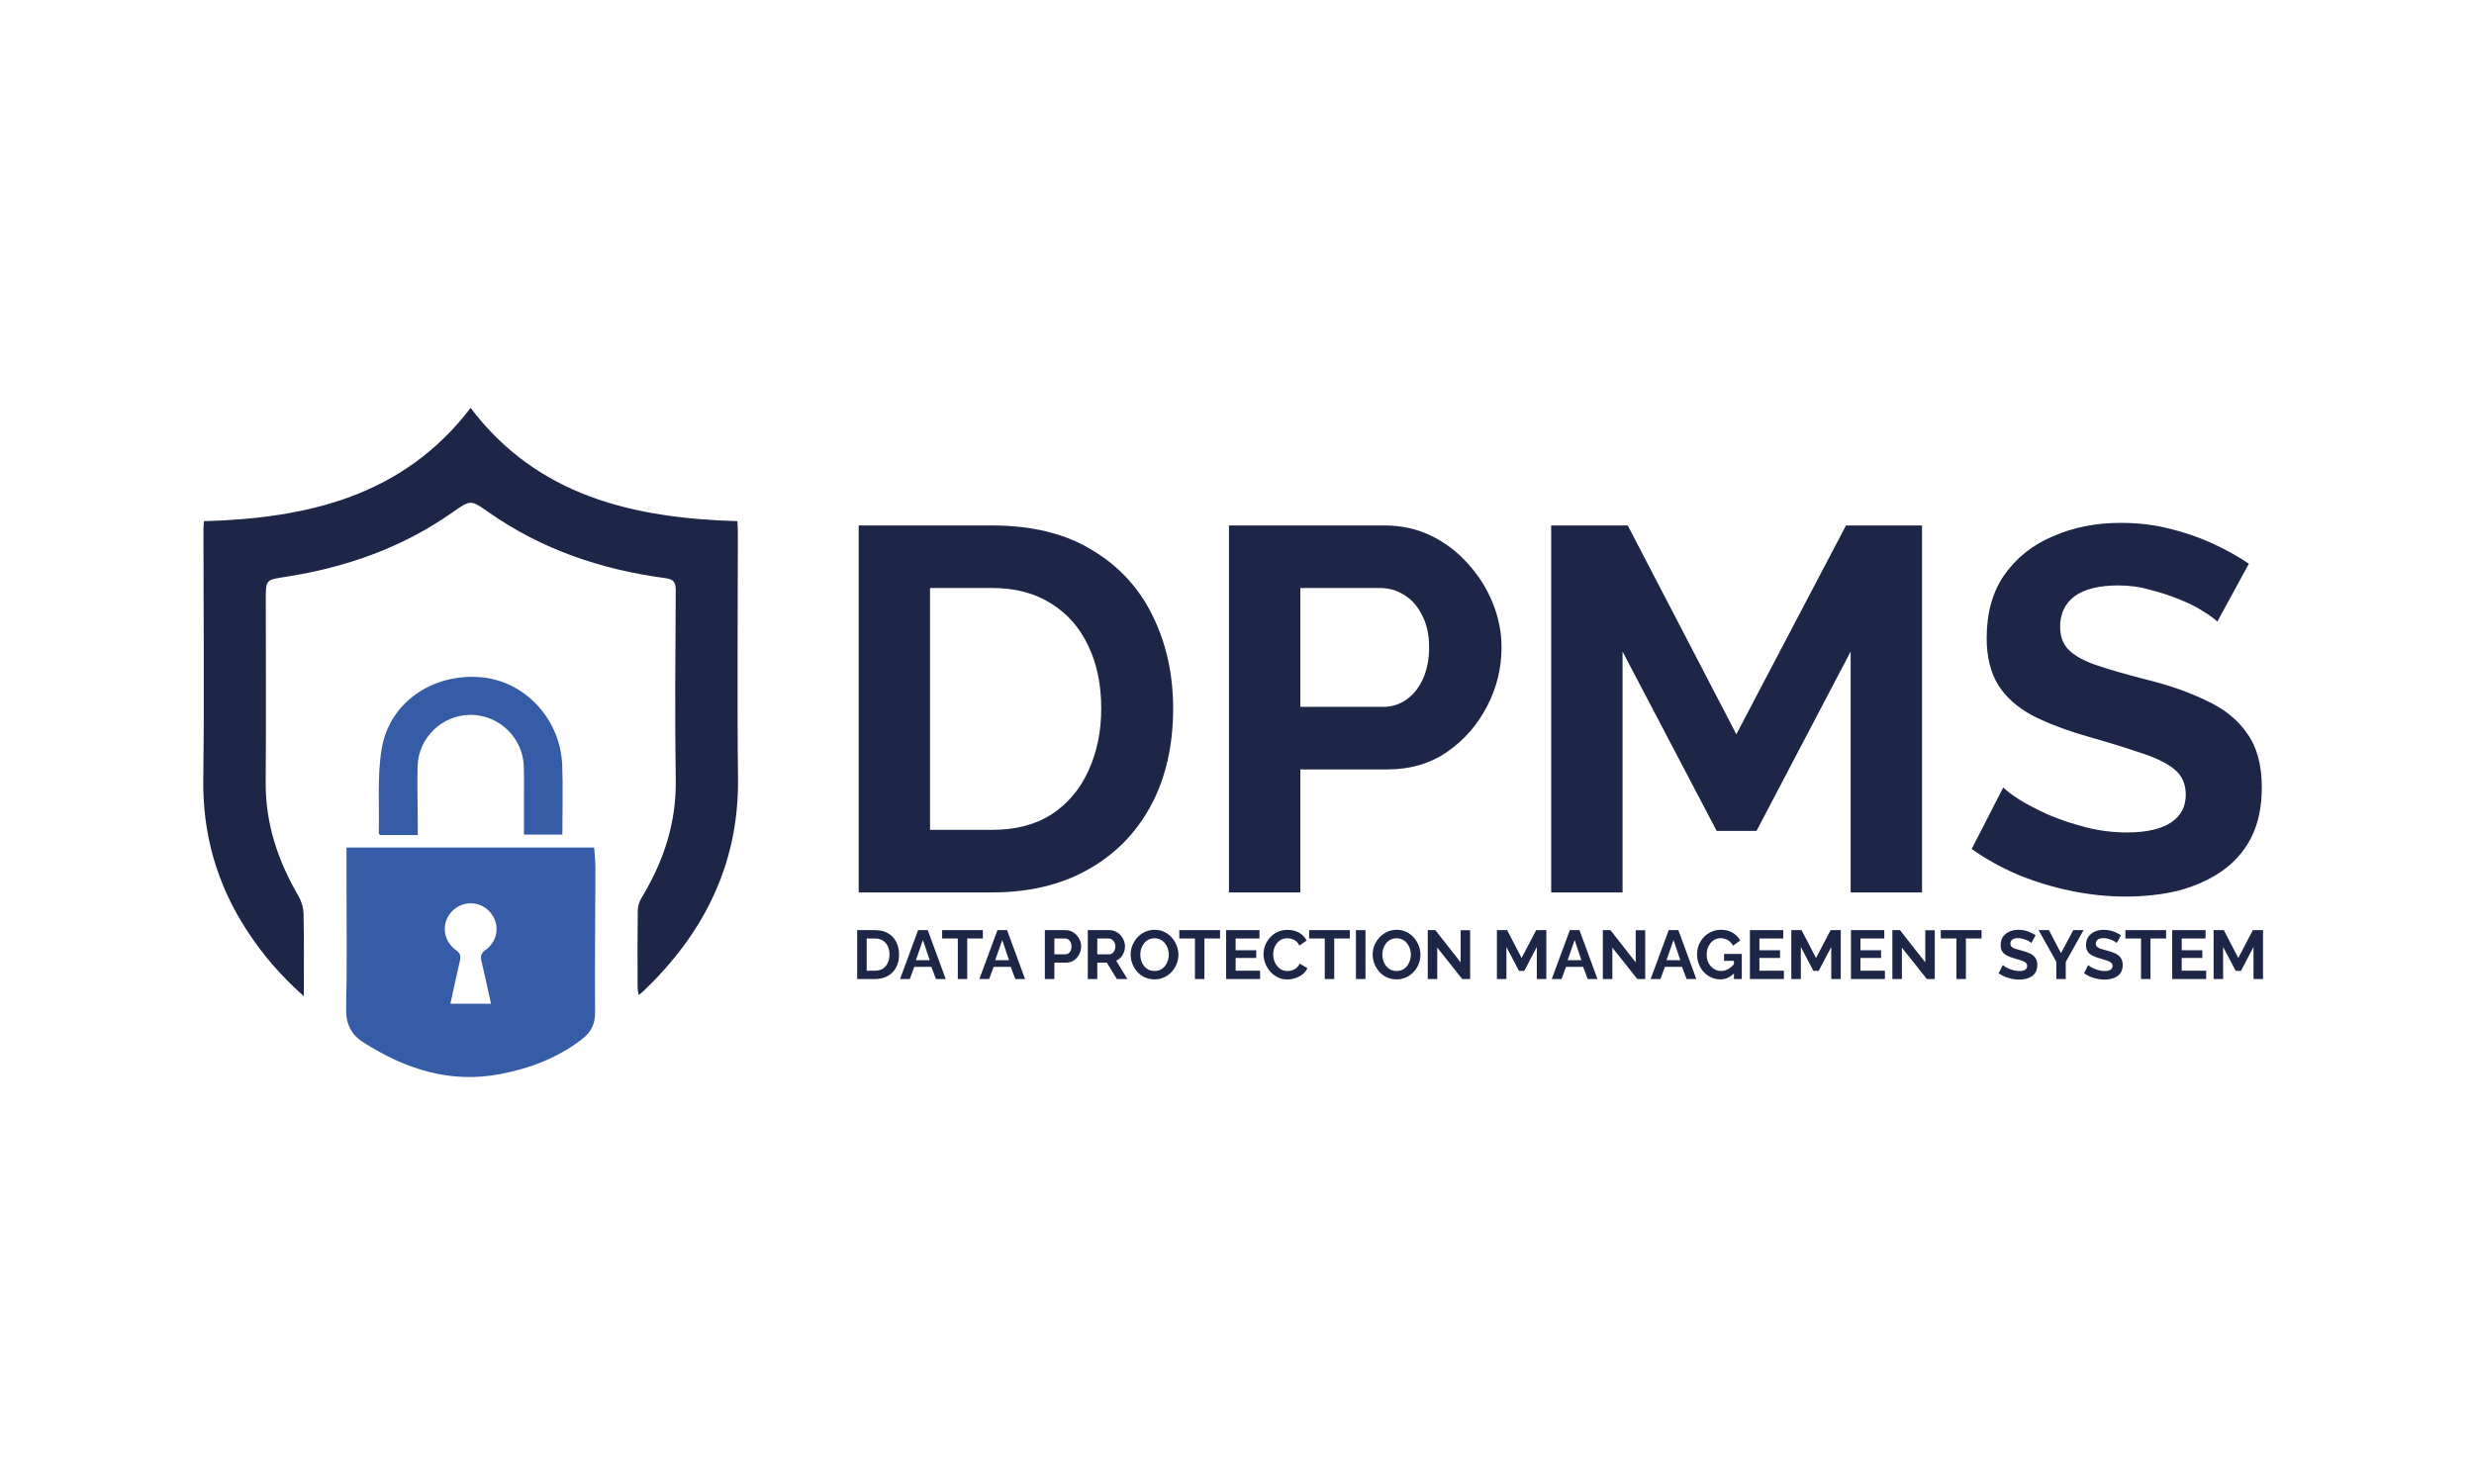
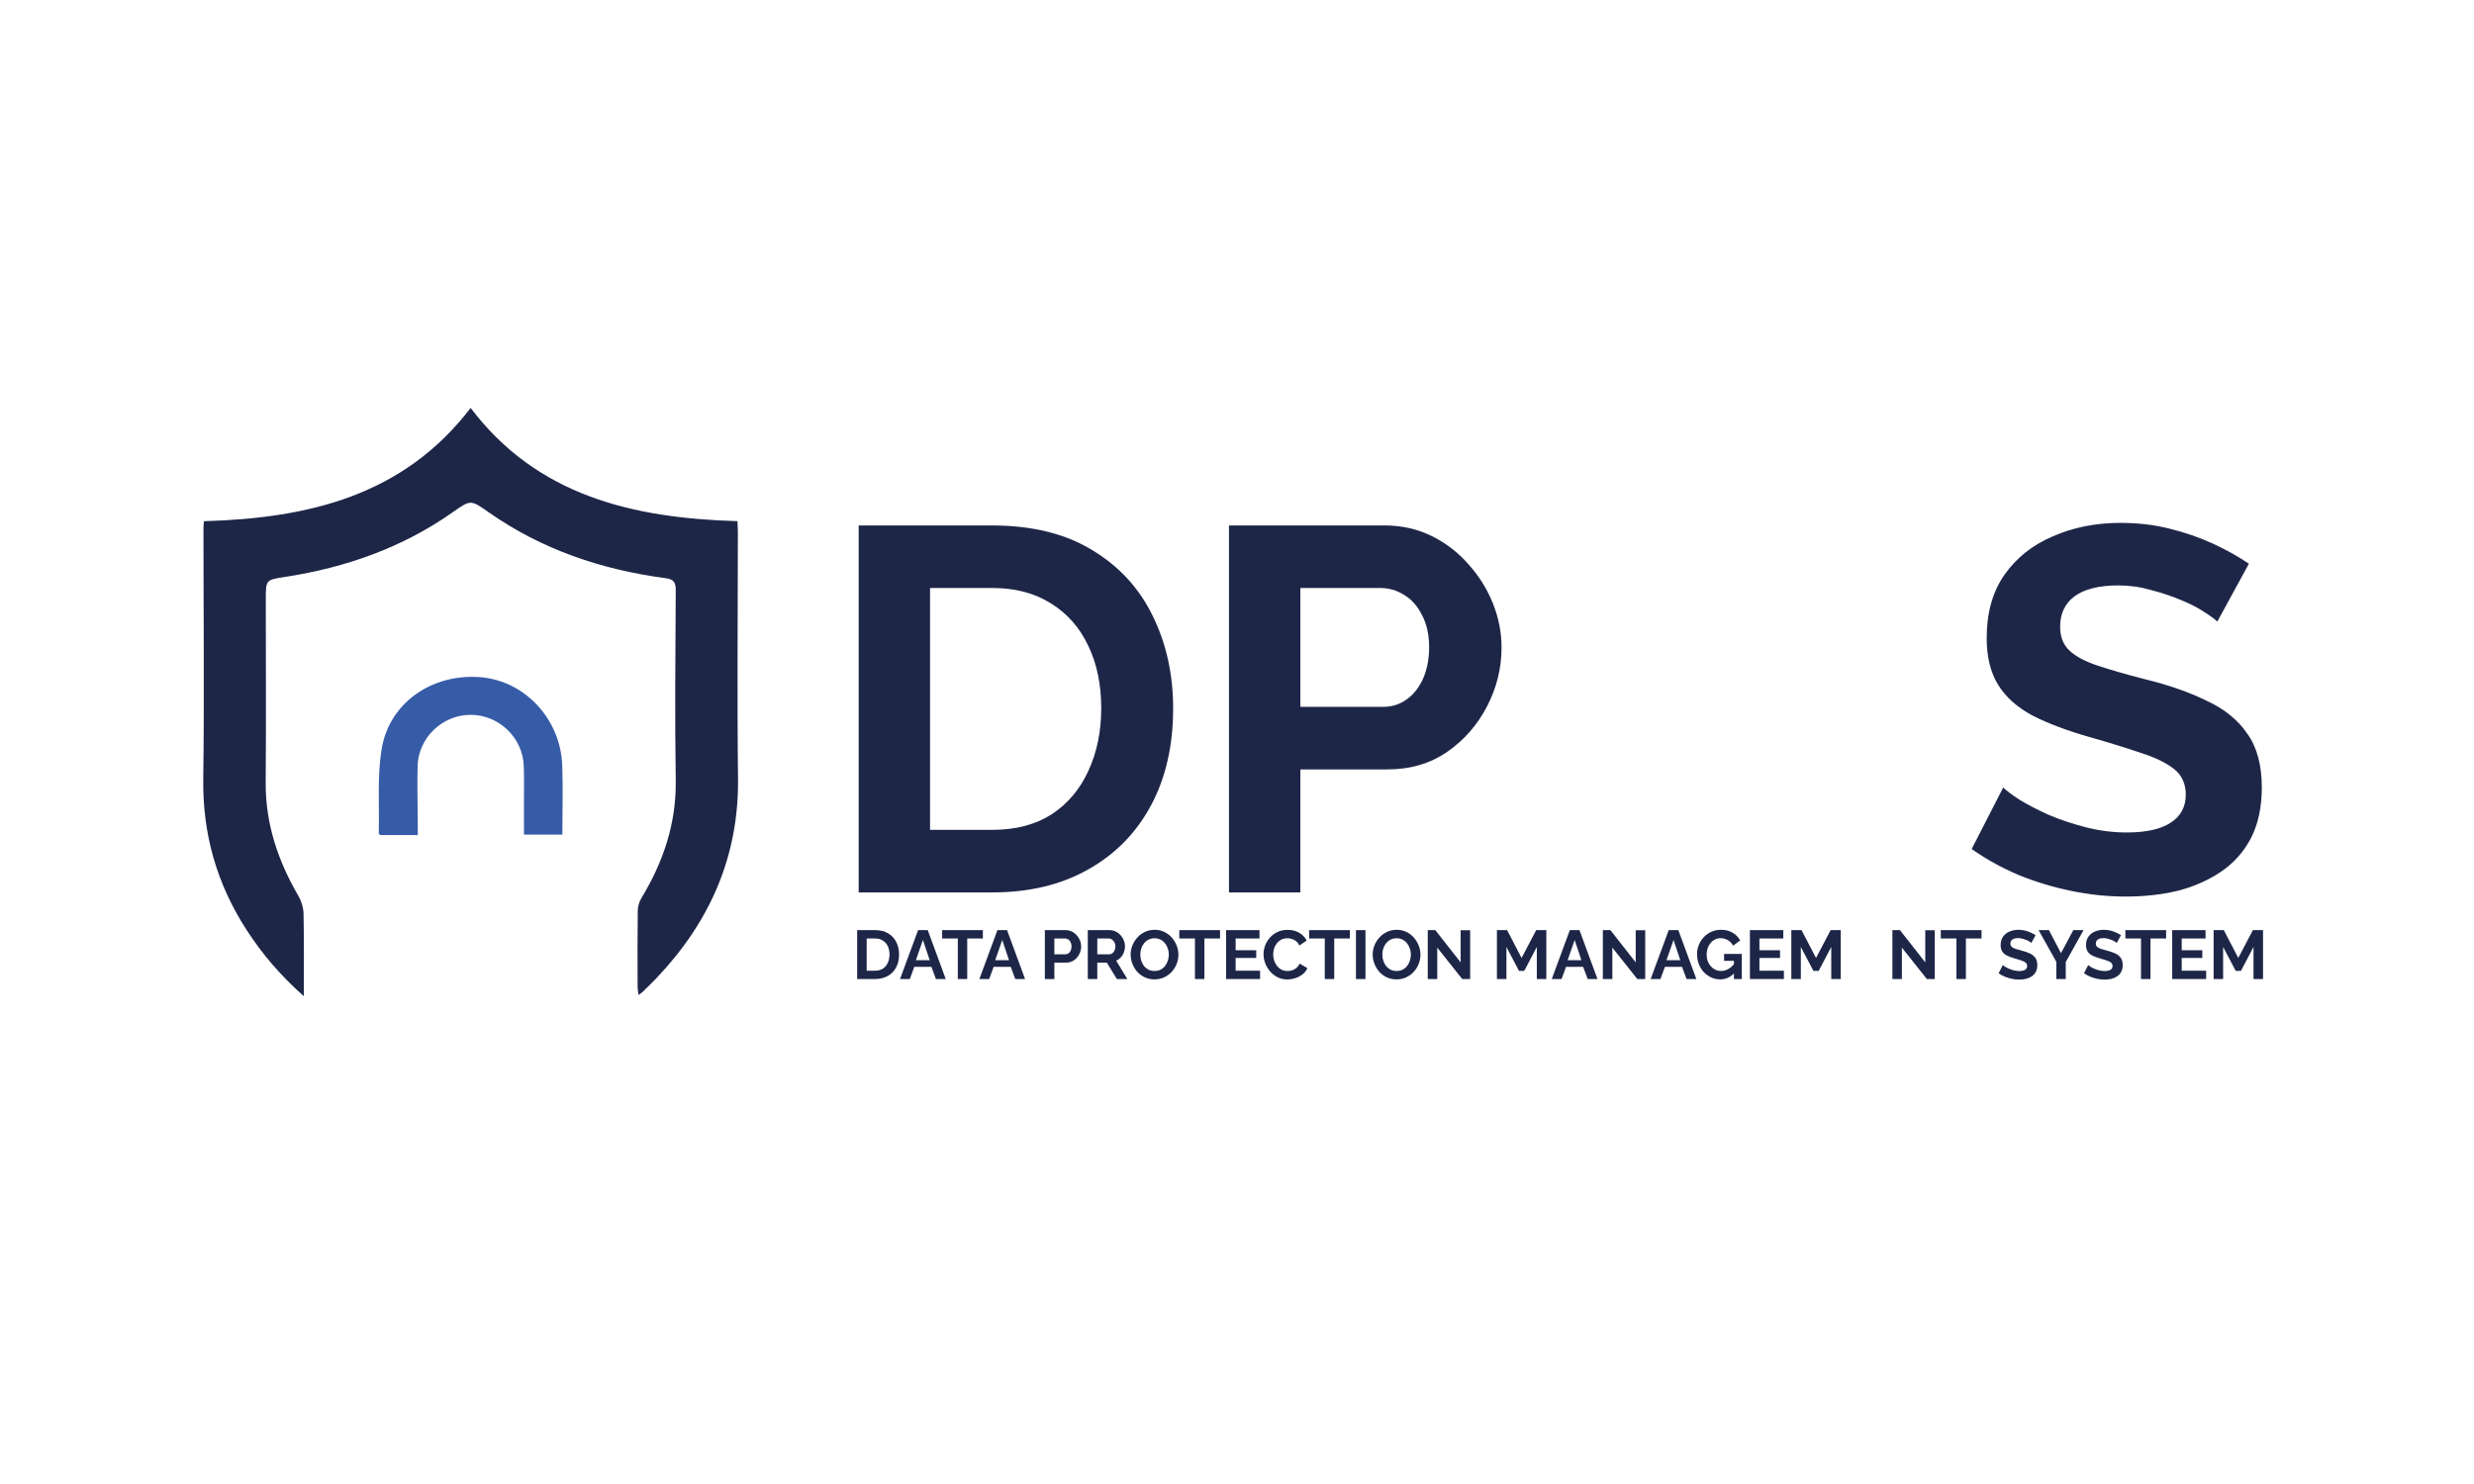
<svg xmlns="http://www.w3.org/2000/svg" width="500" zoomAndPan="magnify" viewBox="0 0 375 225" height="300" preserveAspectRatio="xMidYMid meet" version="1.0">
  <path fill="#1e2648" d="M 130.156 135.305 L 130.156 79.668 L 150.379 79.668 C 156.441 79.668 161.512 80.922 165.59 83.43 C 169.664 85.883 172.723 89.227 174.762 93.461 C 176.801 97.637 177.82 102.289 177.82 107.406 C 177.82 113.051 176.695 117.961 174.449 122.141 C 172.199 126.32 169.012 129.559 164.883 131.855 C 160.809 134.156 155.973 135.305 150.383 135.305 Z M 166.922 107.406 C 166.922 103.805 166.27 100.641 164.961 97.926 C 163.656 95.156 161.773 93.016 159.316 91.5 C 156.859 89.934 153.883 89.148 150.379 89.148 L 140.973 89.148 L 140.973 125.82 L 150.379 125.82 C 153.934 125.82 156.941 125.039 159.395 123.473 C 161.852 121.852 163.707 119.656 164.961 116.891 C 166.27 114.066 166.922 110.906 166.922 107.406 Z M 166.922 107.406 " fill-opacity="1" fill-rule="nonzero" />
  <path fill="#1e2648" d="M 186.285 135.305 L 186.285 79.668 L 209.883 79.668 C 212.441 79.668 214.793 80.191 216.938 81.234 C 219.078 82.281 220.934 83.691 222.504 85.465 C 224.121 87.242 225.375 89.227 226.266 91.422 C 227.152 93.617 227.598 95.863 227.598 98.16 C 227.598 101.297 226.867 104.273 225.402 107.094 C 223.938 109.914 221.926 112.215 219.367 113.988 C 216.805 115.766 213.773 116.656 210.273 116.656 L 197.102 116.656 L 197.102 135.305 Z M 197.102 107.172 L 209.645 107.172 C 210.953 107.172 212.129 106.809 213.172 106.074 C 214.219 105.344 215.055 104.301 215.684 102.941 C 216.309 101.531 216.621 99.938 216.621 98.16 C 216.621 96.227 216.258 94.582 215.523 93.223 C 214.848 91.867 213.93 90.848 212.781 90.168 C 211.684 89.488 210.48 89.148 209.176 89.148 L 197.102 89.148 Z M 197.102 107.172 " fill-opacity="1" fill-rule="nonzero" />
-   <path fill="#1e2648" d="M 280.512 135.305 L 280.512 98.789 L 266.246 125.98 L 260.207 125.98 L 245.941 98.789 L 245.941 135.305 L 235.121 135.305 L 235.121 79.668 L 246.727 79.668 L 263.188 111.324 L 279.809 79.668 L 291.332 79.668 L 291.332 135.305 Z M 280.512 135.305 " fill-opacity="1" fill-rule="nonzero" />
  <path fill="#1e2648" d="M 336.094 94.242 C 335.73 93.879 335.051 93.383 334.059 92.754 C 333.117 92.129 331.941 91.527 330.531 90.953 C 329.172 90.379 327.68 89.883 326.062 89.465 C 324.441 88.992 322.793 88.758 321.121 88.758 C 318.195 88.758 315.973 89.305 314.457 90.402 C 312.996 91.5 312.266 93.043 312.266 95.027 C 312.266 96.543 312.734 97.742 313.676 98.633 C 314.617 99.52 316.027 100.277 317.91 100.902 C 319.789 101.531 322.141 102.211 324.965 102.941 C 328.621 103.828 331.785 104.926 334.449 106.234 C 337.168 107.484 339.23 109.156 340.641 111.246 C 342.105 113.285 342.836 116 342.836 119.398 C 342.836 122.375 342.289 124.934 341.191 127.078 C 340.094 129.168 338.578 130.863 336.645 132.172 C 334.711 133.477 332.516 134.441 330.059 135.07 C 327.602 135.645 324.988 135.934 322.219 135.934 C 319.449 135.934 316.68 135.645 313.91 135.07 C 311.141 134.496 308.477 133.684 305.914 132.641 C 303.352 131.543 301 130.238 298.859 128.723 L 303.641 119.398 C 304.109 119.867 304.949 120.496 306.148 121.277 C 307.352 122.012 308.816 122.766 310.539 123.551 C 312.266 124.281 314.145 124.91 316.184 125.434 C 318.223 125.953 320.285 126.215 322.375 126.215 C 325.305 126.215 327.523 125.719 329.039 124.727 C 330.555 123.734 331.312 122.324 331.312 120.496 C 331.312 118.824 330.711 117.516 329.512 116.578 C 328.309 115.637 326.637 114.828 324.492 114.148 C 322.352 113.418 319.816 112.633 316.891 111.797 C 313.387 110.805 310.461 109.707 308.109 108.504 C 305.758 107.25 304.008 105.684 302.855 103.805 C 301.707 101.922 301.133 99.574 301.133 96.75 C 301.133 92.938 302.02 89.75 303.797 87.191 C 305.625 84.578 308.082 82.621 311.168 81.316 C 314.25 79.957 317.672 79.277 321.438 79.277 C 324.051 79.277 326.504 79.566 328.805 80.141 C 331.156 80.715 333.352 81.473 335.391 82.41 C 337.43 83.352 339.258 84.371 340.879 85.469 Z M 336.094 94.242 " fill-opacity="1" fill-rule="nonzero" />
  <path fill="#1e2648" d="M 129.926 148.438 L 129.926 141.023 L 132.621 141.023 C 133.43 141.023 134.105 141.191 134.648 141.527 C 135.191 141.852 135.598 142.297 135.871 142.863 C 136.145 143.418 136.277 144.039 136.277 144.723 C 136.277 145.473 136.129 146.129 135.828 146.684 C 135.531 147.242 135.105 147.672 134.555 147.98 C 134.012 148.285 133.367 148.438 132.621 148.438 Z M 134.828 144.723 C 134.828 144.242 134.738 143.82 134.566 143.457 C 134.391 143.09 134.141 142.805 133.812 142.602 C 133.484 142.391 133.09 142.289 132.621 142.289 L 131.367 142.289 L 131.367 147.176 L 132.621 147.176 C 133.098 147.176 133.496 147.07 133.824 146.863 C 134.152 146.645 134.398 146.352 134.566 145.984 C 134.738 145.609 134.828 145.188 134.828 144.723 Z M 134.828 144.723 " fill-opacity="1" fill-rule="nonzero" />
  <path fill="#1e2648" d="M 139.16 141.023 L 140.625 141.023 L 143.352 148.438 L 141.867 148.438 L 141.18 146.59 L 138.586 146.59 L 137.906 148.438 L 136.426 148.438 Z M 140.918 145.578 L 139.895 142.52 L 138.828 145.578 Z M 140.918 145.578 " fill-opacity="1" fill-rule="nonzero" />
  <path fill="#1e2648" d="M 148.98 142.289 L 146.609 142.289 L 146.609 148.438 L 145.18 148.438 L 145.18 142.289 L 142.809 142.289 L 142.809 141.023 L 148.98 141.023 Z M 148.98 142.289 " fill-opacity="1" fill-rule="nonzero" />
  <path fill="#1e2648" d="M 151.188 141.023 L 152.648 141.023 L 155.375 148.438 L 153.891 148.438 L 153.203 146.59 L 150.613 146.59 L 149.934 148.438 L 148.449 148.438 Z M 152.941 145.578 L 151.918 142.52 L 150.852 145.578 Z M 152.941 145.578 " fill-opacity="1" fill-rule="nonzero" />
  <path fill="#1e2648" d="M 158.375 148.438 L 158.375 141.023 L 161.52 141.023 C 161.859 141.023 162.172 141.094 162.457 141.234 C 162.742 141.371 162.992 141.562 163.199 141.797 C 163.418 142.035 163.582 142.297 163.703 142.59 C 163.82 142.883 163.879 143.184 163.879 143.488 C 163.879 143.906 163.781 144.305 163.586 144.68 C 163.391 145.055 163.125 145.363 162.781 145.598 C 162.441 145.836 162.039 145.953 161.57 145.953 L 159.816 145.953 L 159.816 148.438 Z M 159.816 144.691 L 161.488 144.691 C 161.66 144.691 161.816 144.641 161.957 144.543 C 162.098 144.445 162.207 144.309 162.293 144.125 C 162.375 143.938 162.418 143.727 162.418 143.488 C 162.418 143.23 162.367 143.012 162.27 142.832 C 162.18 142.648 162.059 142.516 161.906 142.422 C 161.758 142.332 161.598 142.289 161.426 142.289 L 159.816 142.289 Z M 159.816 144.691 " fill-opacity="1" fill-rule="nonzero" />
  <path fill="#1e2648" d="M 164.883 148.438 L 164.883 141.023 L 168.164 141.023 C 168.504 141.023 168.816 141.094 169.102 141.234 C 169.395 141.371 169.645 141.562 169.855 141.797 C 170.07 142.035 170.234 142.297 170.344 142.59 C 170.465 142.883 170.523 143.184 170.523 143.488 C 170.523 143.801 170.469 144.105 170.355 144.398 C 170.25 144.684 170.098 144.934 169.895 145.148 C 169.695 145.363 169.457 145.531 169.188 145.652 L 170.879 148.438 L 169.289 148.438 L 167.766 145.953 L 166.324 145.953 L 166.324 148.438 Z M 166.324 144.691 L 168.129 144.691 C 168.312 144.691 168.473 144.637 168.613 144.531 C 168.75 144.422 168.863 144.277 168.945 144.094 C 169.027 143.914 169.07 143.711 169.07 143.488 C 169.07 143.254 169.023 143.047 168.926 142.871 C 168.828 142.691 168.703 142.551 168.547 142.445 C 168.402 142.34 168.242 142.289 168.066 142.289 L 166.324 142.289 Z M 166.324 144.691 " fill-opacity="1" fill-rule="nonzero" />
  <path fill="#1e2648" d="M 174.996 148.492 C 174.453 148.492 173.957 148.387 173.512 148.176 C 173.074 147.969 172.691 147.688 172.371 147.332 C 172.059 146.969 171.816 146.566 171.641 146.121 C 171.469 145.668 171.379 145.203 171.379 144.73 C 171.379 144.238 171.469 143.766 171.652 143.32 C 171.84 142.871 172.094 142.469 172.414 142.121 C 172.742 141.766 173.125 141.488 173.562 141.285 C 174.008 141.078 174.496 140.973 175.027 140.973 C 175.562 140.973 176.051 141.078 176.488 141.297 C 176.934 141.512 177.312 141.801 177.629 142.164 C 177.941 142.523 178.184 142.93 178.359 143.375 C 178.531 143.82 178.621 144.277 178.621 144.754 C 178.621 145.238 178.527 145.711 178.348 146.16 C 178.168 146.609 177.914 147.008 177.586 147.363 C 177.266 147.711 176.883 147.984 176.438 148.188 C 175.996 148.391 175.516 148.492 174.996 148.492 Z M 172.844 144.73 C 172.844 145.051 172.891 145.363 172.988 145.66 C 173.086 145.961 173.227 146.227 173.406 146.465 C 173.594 146.695 173.82 146.879 174.086 147.02 C 174.359 147.152 174.664 147.215 175.004 147.215 C 175.352 147.215 175.664 147.148 175.934 147.008 C 176.207 146.863 176.434 146.672 176.613 146.434 C 176.797 146.191 176.93 145.922 177.02 145.629 C 177.117 145.332 177.168 145.031 177.168 144.73 C 177.168 144.41 177.117 144.105 177.012 143.812 C 176.914 143.512 176.77 143.25 176.582 143.02 C 176.402 142.781 176.176 142.598 175.902 142.465 C 175.641 142.328 175.34 142.258 175.004 142.258 C 174.648 142.258 174.336 142.328 174.066 142.477 C 173.801 142.613 173.578 142.805 173.395 143.039 C 173.215 143.277 173.074 143.539 172.977 143.832 C 172.887 144.125 172.844 144.426 172.844 144.73 Z M 172.844 144.73 " fill-opacity="1" fill-rule="nonzero" />
  <path fill="#1e2648" d="M 184.93 142.289 L 182.559 142.289 L 182.559 148.438 L 181.125 148.438 L 181.125 142.289 L 178.754 142.289 L 178.754 141.023 L 184.93 141.023 Z M 184.93 142.289 " fill-opacity="1" fill-rule="nonzero" />
  <path fill="#1e2648" d="M 191 147.176 L 191 148.438 L 185.852 148.438 L 185.852 141.023 L 190.906 141.023 L 190.906 142.289 L 187.293 142.289 L 187.293 144.074 L 190.414 144.074 L 190.414 145.242 L 187.293 145.242 L 187.293 147.176 Z M 191 147.176 " fill-opacity="1" fill-rule="nonzero" />
  <path fill="#1e2648" d="M 191.523 144.68 C 191.523 144.227 191.602 143.785 191.762 143.352 C 191.93 142.914 192.172 142.52 192.484 142.164 C 192.797 141.801 193.18 141.516 193.633 141.305 C 194.086 141.09 194.602 140.984 195.18 140.984 C 195.863 140.984 196.449 141.133 196.945 141.43 C 197.445 141.73 197.82 142.121 198.062 142.602 L 196.953 143.363 C 196.828 143.086 196.664 142.867 196.465 142.707 C 196.262 142.539 196.047 142.422 195.816 142.359 C 195.586 142.293 195.359 142.258 195.137 142.258 C 194.773 142.258 194.457 142.328 194.188 142.477 C 193.922 142.621 193.699 142.812 193.52 143.051 C 193.336 143.285 193.199 143.551 193.109 143.844 C 193.027 144.137 192.984 144.43 192.984 144.723 C 192.984 145.047 193.039 145.363 193.141 145.672 C 193.246 145.969 193.391 146.238 193.582 146.477 C 193.777 146.707 194.004 146.891 194.27 147.027 C 194.543 147.16 194.836 147.227 195.156 147.227 C 195.387 147.227 195.621 147.188 195.859 147.113 C 196.094 147.035 196.312 146.914 196.516 146.746 C 196.719 146.578 196.875 146.363 196.984 146.098 L 198.168 146.777 C 198.02 147.148 197.781 147.461 197.445 147.719 C 197.117 147.977 196.75 148.172 196.34 148.305 C 195.926 148.434 195.52 148.5 195.117 148.5 C 194.586 148.5 194.102 148.395 193.664 148.176 C 193.227 147.953 192.848 147.664 192.527 147.301 C 192.211 146.93 191.965 146.52 191.785 146.066 C 191.609 145.609 191.523 145.145 191.523 144.68 Z M 191.523 144.68 " fill-opacity="1" fill-rule="nonzero" />
  <path fill="#1e2648" d="M 204.609 142.289 L 202.238 142.289 L 202.238 148.438 L 200.805 148.438 L 200.805 142.289 L 198.434 142.289 L 198.434 141.023 L 204.609 141.023 Z M 204.609 142.289 " fill-opacity="1" fill-rule="nonzero" />
  <path fill="#1e2648" d="M 205.531 141.023 L 206.973 141.023 L 206.973 148.438 L 205.531 148.438 Z M 205.531 141.023 " fill-opacity="1" fill-rule="nonzero" />
  <path fill="#1e2648" d="M 211.684 148.492 C 211.141 148.492 210.645 148.387 210.199 148.176 C 209.762 147.969 209.379 147.688 209.059 147.332 C 208.746 146.969 208.504 146.566 208.328 146.121 C 208.156 145.668 208.066 145.203 208.066 144.73 C 208.066 144.238 208.156 143.766 208.34 143.32 C 208.527 142.871 208.781 142.469 209.102 142.121 C 209.43 141.766 209.812 141.488 210.25 141.285 C 210.695 141.078 211.184 140.973 211.715 140.973 C 212.25 140.973 212.738 141.078 213.176 141.297 C 213.621 141.512 214 141.801 214.316 142.164 C 214.629 142.523 214.871 142.93 215.047 143.375 C 215.219 143.82 215.309 144.277 215.309 144.754 C 215.309 145.238 215.215 145.711 215.035 146.16 C 214.855 146.609 214.602 147.008 214.273 147.363 C 213.953 147.711 213.57 147.984 213.125 148.188 C 212.684 148.391 212.203 148.492 211.684 148.492 Z M 209.531 144.73 C 209.531 145.051 209.578 145.363 209.676 145.66 C 209.773 145.961 209.914 146.227 210.094 146.465 C 210.281 146.695 210.508 146.879 210.773 147.02 C 211.043 147.152 211.352 147.215 211.691 147.215 C 212.039 147.215 212.352 147.148 212.621 147.008 C 212.895 146.863 213.121 146.672 213.301 146.434 C 213.484 146.191 213.617 145.922 213.707 145.629 C 213.805 145.332 213.855 145.031 213.855 144.73 C 213.855 144.41 213.805 144.105 213.699 143.812 C 213.602 143.512 213.457 143.25 213.27 143.02 C 213.09 142.781 212.863 142.598 212.59 142.465 C 212.328 142.328 212.027 142.258 211.691 142.258 C 211.336 142.258 211.023 142.328 210.754 142.477 C 210.488 142.613 210.266 142.805 210.082 143.039 C 209.902 143.277 209.762 143.539 209.664 143.832 C 209.574 144.125 209.531 144.426 209.531 144.73 Z M 209.531 144.73 " fill-opacity="1" fill-rule="nonzero" />
  <path fill="#1e2648" d="M 217.855 143.676 L 217.855 148.438 L 216.414 148.438 L 216.414 141.023 L 217.562 141.023 L 221.398 145.91 L 221.398 141.035 L 222.84 141.035 L 222.84 148.438 L 221.637 148.438 Z M 217.855 143.676 " fill-opacity="1" fill-rule="nonzero" />
  <path fill="#1e2648" d="M 232.945 148.438 L 232.945 143.574 L 231.043 147.195 L 230.238 147.195 L 228.34 143.574 L 228.34 148.438 L 226.898 148.438 L 226.898 141.023 L 228.441 141.023 L 230.637 145.242 L 232.852 141.023 L 234.387 141.023 L 234.387 148.438 Z M 232.945 148.438 " fill-opacity="1" fill-rule="nonzero" />
  <path fill="#1e2648" d="M 237.949 141.023 L 239.41 141.023 L 242.141 148.438 L 240.656 148.438 L 239.965 146.59 L 237.375 146.59 L 236.695 148.438 L 235.211 148.438 Z M 239.703 145.578 L 238.68 142.52 L 237.617 145.578 Z M 239.703 145.578 " fill-opacity="1" fill-rule="nonzero" />
  <path fill="#1e2648" d="M 244.395 143.676 L 244.395 148.438 L 242.953 148.438 L 242.953 141.023 L 244.102 141.023 L 247.934 145.91 L 247.934 141.035 L 249.375 141.035 L 249.375 148.438 L 248.176 148.438 Z M 244.395 143.676 " fill-opacity="1" fill-rule="nonzero" />
  <path fill="#1e2648" d="M 252.938 141.023 L 254.398 141.023 L 257.125 148.438 L 255.645 148.438 L 254.953 146.59 L 252.363 146.59 L 251.684 148.438 L 250.199 148.438 Z M 254.691 145.578 L 253.668 142.52 L 252.602 145.578 Z M 254.691 145.578 " fill-opacity="1" fill-rule="nonzero" />
  <path fill="#1e2648" d="M 260.754 148.492 C 260.273 148.492 259.82 148.395 259.387 148.199 C 258.961 148.004 258.586 147.734 258.258 147.395 C 257.938 147.047 257.688 146.641 257.508 146.184 C 257.324 145.723 257.234 145.227 257.234 144.691 C 257.234 144.18 257.324 143.703 257.508 143.258 C 257.688 142.805 257.941 142.41 258.27 142.07 C 258.598 141.727 258.98 141.461 259.418 141.266 C 259.855 141.07 260.332 140.973 260.848 140.973 C 261.547 140.973 262.141 141.121 262.637 141.422 C 263.137 141.715 263.512 142.102 263.766 142.59 L 262.688 143.383 C 262.5 143.016 262.234 142.734 261.895 142.539 C 261.559 142.344 261.195 142.246 260.797 142.246 C 260.484 142.246 260.199 142.312 259.941 142.445 C 259.684 142.578 259.461 142.758 259.273 142.988 C 259.082 143.219 258.938 143.48 258.832 143.781 C 258.734 144.082 258.688 144.398 258.688 144.73 C 258.688 145.086 258.738 145.414 258.844 145.715 C 258.953 146.012 259.109 146.273 259.305 146.496 C 259.504 146.719 259.738 146.898 260.004 147.027 C 260.27 147.152 260.559 147.215 260.879 147.215 C 261.258 147.215 261.617 147.121 261.957 146.926 C 262.305 146.73 262.629 146.445 262.93 146.066 L 262.93 147.488 C 262.309 148.156 261.582 148.492 260.754 148.492 Z M 262.824 145.684 L 261.328 145.684 L 261.328 144.629 L 264.016 144.629 L 264.016 148.438 L 262.824 148.438 Z M 262.824 145.684 " fill-opacity="1" fill-rule="nonzero" />
  <path fill="#1e2648" d="M 270.398 147.176 L 270.398 148.438 L 265.246 148.438 L 265.246 141.023 L 270.305 141.023 L 270.305 142.289 L 266.688 142.289 L 266.688 144.074 L 269.812 144.074 L 269.812 145.242 L 266.688 145.242 L 266.688 147.176 Z M 270.398 147.176 " fill-opacity="1" fill-rule="nonzero" />
  <path fill="#1e2648" d="M 277.574 148.438 L 277.574 143.574 L 275.672 147.195 L 274.867 147.195 L 272.965 143.574 L 272.965 148.438 L 271.523 148.438 L 271.523 141.023 L 273.07 141.023 L 275.266 145.242 L 277.48 141.023 L 279.016 141.023 L 279.016 148.438 Z M 277.574 148.438 " fill-opacity="1" fill-rule="nonzero" />
-   <path fill="#1e2648" d="M 285.707 147.176 L 285.707 148.438 L 280.559 148.438 L 280.559 141.023 L 285.613 141.023 L 285.613 142.289 L 282 142.289 L 282 144.074 L 285.125 144.074 L 285.125 145.242 L 282 145.242 L 282 147.176 Z M 285.707 147.176 " fill-opacity="1" fill-rule="nonzero" />
  <path fill="#1e2648" d="M 288.281 143.676 L 288.281 148.438 L 286.84 148.438 L 286.84 141.023 L 287.988 141.023 L 291.824 145.91 L 291.824 141.035 L 293.266 141.035 L 293.266 148.438 L 292.062 148.438 Z M 288.281 143.676 " fill-opacity="1" fill-rule="nonzero" />
  <path fill="#1e2648" d="M 300.355 142.289 L 297.984 142.289 L 297.984 148.438 L 296.551 148.438 L 296.551 142.289 L 294.18 142.289 L 294.18 141.023 L 300.355 141.023 Z M 300.355 142.289 " fill-opacity="1" fill-rule="nonzero" />
  <path fill="#1e2648" d="M 307.906 142.965 C 307.859 142.918 307.77 142.852 307.637 142.77 C 307.512 142.684 307.355 142.605 307.168 142.527 C 306.984 142.453 306.785 142.387 306.57 142.328 C 306.355 142.266 306.137 142.234 305.914 142.234 C 305.523 142.234 305.227 142.309 305.023 142.453 C 304.828 142.602 304.73 142.805 304.73 143.07 C 304.73 143.273 304.797 143.434 304.922 143.551 C 305.047 143.668 305.234 143.77 305.484 143.855 C 305.734 143.938 306.047 144.027 306.426 144.125 C 306.914 144.246 307.332 144.391 307.688 144.562 C 308.051 144.73 308.324 144.953 308.516 145.234 C 308.711 145.504 308.805 145.867 308.805 146.32 C 308.805 146.715 308.734 147.055 308.586 147.344 C 308.441 147.621 308.238 147.848 307.98 148.02 C 307.723 148.195 307.43 148.324 307.105 148.406 C 306.777 148.484 306.43 148.523 306.059 148.523 C 305.691 148.523 305.32 148.484 304.953 148.406 C 304.582 148.332 304.227 148.223 303.887 148.082 C 303.543 147.938 303.23 147.762 302.945 147.562 L 303.582 146.32 C 303.645 146.383 303.758 146.465 303.918 146.57 C 304.078 146.668 304.273 146.77 304.504 146.871 C 304.73 146.969 304.984 147.055 305.254 147.121 C 305.527 147.191 305.801 147.227 306.078 147.227 C 306.469 147.227 306.766 147.16 306.969 147.027 C 307.168 146.898 307.27 146.707 307.27 146.465 C 307.27 146.242 307.191 146.066 307.031 145.941 C 306.871 145.816 306.648 145.711 306.363 145.617 C 306.078 145.523 305.738 145.418 305.348 145.305 C 304.883 145.172 304.492 145.027 304.18 144.867 C 303.863 144.699 303.633 144.492 303.48 144.242 C 303.324 143.988 303.25 143.676 303.25 143.301 C 303.25 142.793 303.367 142.367 303.605 142.027 C 303.848 141.68 304.176 141.418 304.586 141.242 C 304.996 141.062 305.453 140.973 305.953 140.973 C 306.305 140.973 306.629 141.012 306.938 141.086 C 307.25 141.164 307.543 141.266 307.812 141.391 C 308.086 141.516 308.328 141.652 308.547 141.797 Z M 307.906 142.965 " fill-opacity="1" fill-rule="nonzero" />
  <path fill="#1e2648" d="M 310.57 141.023 L 312.398 144.512 L 314.262 141.023 L 315.816 141.023 L 313.121 145.848 L 313.121 148.438 L 311.691 148.438 L 311.691 145.828 L 309.004 141.023 Z M 310.57 141.023 " fill-opacity="1" fill-rule="nonzero" />
  <path fill="#1e2648" d="M 320.852 142.965 C 320.801 142.918 320.711 142.852 320.578 142.77 C 320.453 142.684 320.297 142.605 320.109 142.527 C 319.926 142.453 319.73 142.387 319.512 142.328 C 319.297 142.266 319.078 142.234 318.855 142.234 C 318.465 142.234 318.168 142.309 317.965 142.453 C 317.773 142.602 317.676 142.805 317.676 143.07 C 317.676 143.273 317.738 143.434 317.863 143.551 C 317.988 143.668 318.176 143.77 318.426 143.855 C 318.676 143.938 318.992 144.027 319.367 144.125 C 319.855 144.246 320.273 144.391 320.629 144.562 C 320.992 144.73 321.27 144.953 321.457 145.234 C 321.652 145.504 321.75 145.867 321.75 146.32 C 321.75 146.715 321.676 147.055 321.527 147.344 C 321.383 147.621 321.18 147.848 320.922 148.02 C 320.664 148.195 320.371 148.324 320.047 148.406 C 319.719 148.484 319.371 148.523 319 148.523 C 318.633 148.523 318.262 148.484 317.895 148.406 C 317.523 148.332 317.168 148.223 316.828 148.082 C 316.488 147.938 316.172 147.762 315.887 147.562 L 316.523 146.32 C 316.586 146.383 316.699 146.465 316.859 146.57 C 317.02 146.668 317.215 146.77 317.445 146.871 C 317.676 146.969 317.926 147.055 318.195 147.121 C 318.469 147.191 318.742 147.227 319.023 147.227 C 319.41 147.227 319.707 147.16 319.91 147.027 C 320.113 146.898 320.211 146.707 320.211 146.465 C 320.211 146.242 320.133 146.066 319.973 145.941 C 319.812 145.816 319.59 145.711 319.305 145.617 C 319.02 145.523 318.68 145.418 318.289 145.305 C 317.824 145.172 317.434 145.027 317.121 144.867 C 316.809 144.699 316.574 144.492 316.422 144.242 C 316.266 143.988 316.191 143.676 316.191 143.301 C 316.191 142.793 316.309 142.367 316.547 142.027 C 316.789 141.68 317.117 141.418 317.527 141.242 C 317.938 141.062 318.395 140.973 318.895 140.973 C 319.246 140.973 319.57 141.012 319.879 141.086 C 320.191 141.164 320.484 141.266 320.754 141.391 C 321.027 141.516 321.27 141.652 321.488 141.797 Z M 320.852 142.965 " fill-opacity="1" fill-rule="nonzero" />
  <path fill="#1e2648" d="M 328.332 142.289 L 325.961 142.289 L 325.961 148.438 L 324.527 148.438 L 324.527 142.289 L 322.156 142.289 L 322.156 141.023 L 328.332 141.023 Z M 328.332 142.289 " fill-opacity="1" fill-rule="nonzero" />
  <path fill="#1e2648" d="M 334.402 147.176 L 334.402 148.438 L 329.254 148.438 L 329.254 141.023 L 334.309 141.023 L 334.309 142.289 L 330.695 142.289 L 330.695 144.074 L 333.82 144.074 L 333.82 145.242 L 330.695 145.242 L 330.695 147.176 Z M 334.402 147.176 " fill-opacity="1" fill-rule="nonzero" />
  <path fill="#1e2648" d="M 341.578 148.438 L 341.578 143.574 L 339.68 147.195 L 338.875 147.195 L 336.973 143.574 L 336.973 148.438 L 335.531 148.438 L 335.531 141.023 L 337.078 141.023 L 339.27 145.242 L 341.484 141.023 L 343.02 141.023 L 343.02 148.438 Z M 341.578 148.438 " fill-opacity="1" fill-rule="nonzero" />
  <path fill="#1e2648" d="M 46.051 151.039 C 42.52 147.91 39.738 144.645 37.391 141.016 C 32.867 134.043 30.691 126.449 30.809 118.078 C 30.98 105.418 30.84 92.758 30.84 80.098 C 30.84 79.762 30.887 79.422 30.914 79.023 C 46.648 78.574 61.102 75.23 71.336 61.848 C 81.426 75.176 95.898 78.559 111.777 79.016 C 111.801 79.531 111.844 80.055 111.844 80.582 C 111.844 93.043 111.719 105.508 111.867 117.965 C 112.012 129.914 107.547 139.867 99.43 148.379 C 98.777 149.062 98.094 149.715 97.418 150.375 C 97.281 150.512 97.109 150.617 96.797 150.859 C 96.734 150.395 96.648 150.043 96.648 149.691 C 96.637 145.816 96.617 141.945 96.668 138.074 C 96.676 137.426 96.898 136.703 97.234 136.145 C 100.562 130.645 102.527 124.816 102.426 118.273 C 102.277 108.695 102.375 99.109 102.426 89.527 C 102.43 88.324 102.172 87.832 100.859 87.656 C 91.18 86.367 82.133 83.328 74.07 77.668 C 71.328 75.742 71.332 75.754 68.598 77.68 C 60.973 83.039 52.422 86.043 43.277 87.461 C 40.305 87.922 40.289 87.848 40.289 90.91 C 40.289 100.145 40.344 109.379 40.273 118.613 C 40.223 124.863 42.125 130.492 45.223 135.824 C 45.691 136.629 45.996 137.648 46.012 138.574 C 46.098 142.594 46.051 146.613 46.051 151.039 " fill-opacity="1" fill-rule="nonzero" />
-   <path fill="#375ca7" d="M 74.422 152.184 C 73.918 149.898 73.488 147.82 72.988 145.754 C 72.809 145.004 72.875 144.555 73.59 144.039 C 75.605 142.574 75.82 139.934 74.188 138.195 C 72.641 136.543 70.055 136.543 68.488 138.199 C 66.863 139.914 67.09 142.59 69.102 144.039 C 69.82 144.555 69.871 145.008 69.695 145.758 C 69.191 147.852 68.758 149.961 68.27 152.184 Z M 52.523 128.5 L 90.066 128.5 C 90.137 129.648 90.254 130.719 90.25 131.789 C 90.234 139.035 90.145 146.281 90.199 153.531 C 90.215 155.27 89.578 156.488 88.301 157.488 C 84.621 160.375 80.367 161.973 75.836 162.848 C 68.215 164.316 61.414 162.09 55.062 158.027 C 53.211 156.844 52.414 155.23 52.469 152.91 C 52.617 146.406 52.523 139.898 52.523 133.395 L 52.523 128.5 " fill-opacity="1" fill-rule="nonzero" />
  <path fill="#375ca7" d="M 63.328 126.605 L 57.617 126.605 C 57.531 126.504 57.414 126.43 57.414 126.355 C 57.516 122.102 57.168 117.773 57.84 113.609 C 58.973 106.566 65.473 102.094 72.801 102.672 C 79.527 103.203 84.965 108.988 85.223 116.047 C 85.348 119.496 85.242 122.953 85.242 126.543 L 79.422 126.543 C 79.422 124.91 79.422 123.289 79.418 121.672 C 79.418 119.836 79.457 118 79.395 116.164 C 79.246 111.855 75.641 108.391 71.352 108.383 C 67.062 108.375 63.414 111.836 63.301 116.145 C 63.223 119.016 63.312 121.898 63.324 124.773 C 63.328 125.355 63.328 125.938 63.328 126.605 " fill-opacity="1" fill-rule="nonzero" />
</svg>